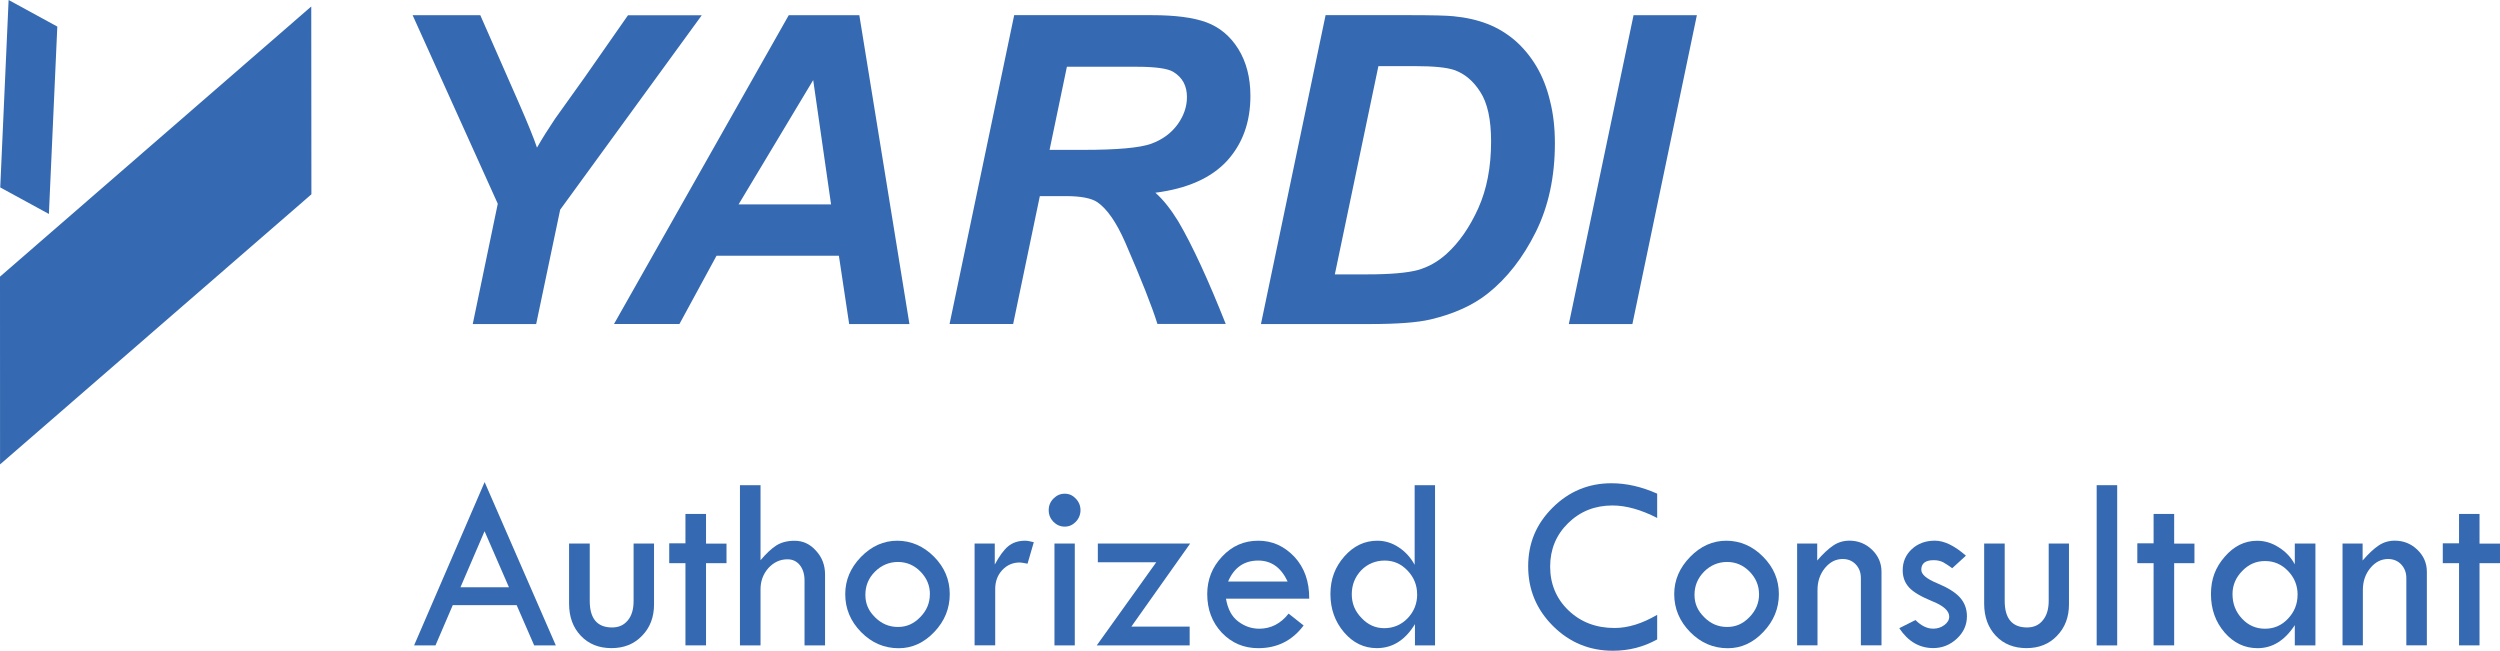
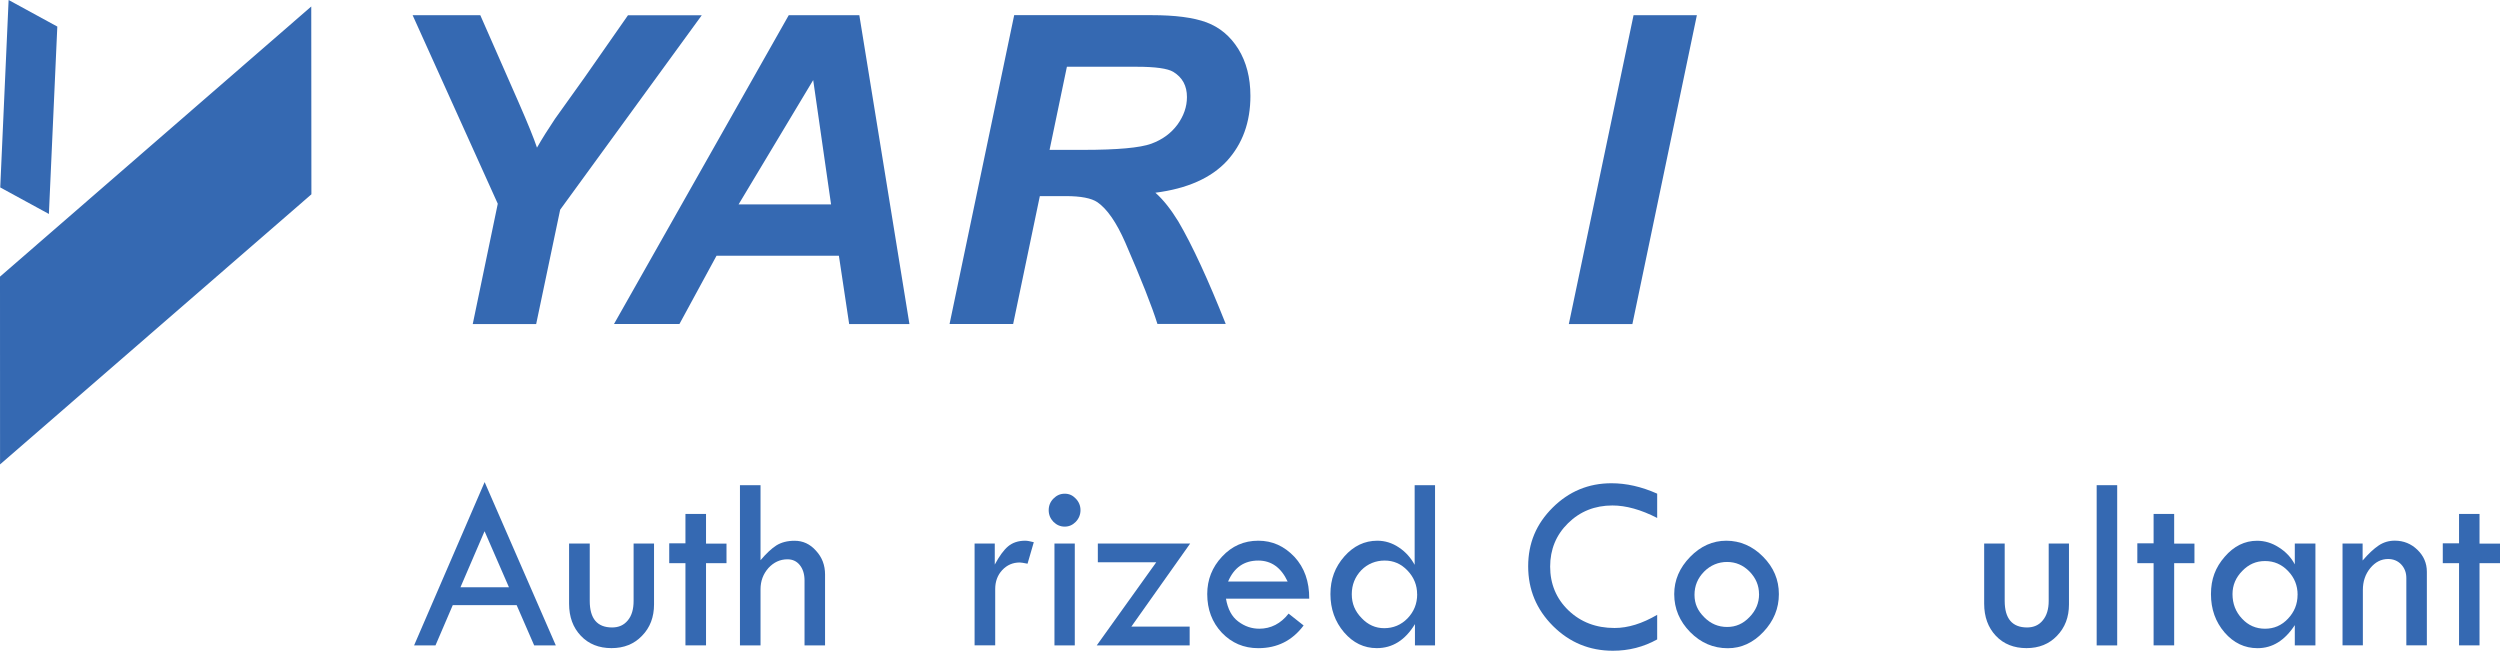
<svg xmlns="http://www.w3.org/2000/svg" id="Layer_1" data-name="Layer 1" viewBox="0 0 516.45 134.42">
  <defs>
    <style>      .cls-1 {        fill-rule: evenodd;      }      .cls-1, .cls-2 {        fill: #3569b2;      }    </style>
  </defs>
  <path class="cls-2" d="M100.12,99.6l14.7,33.73h-4.47l-3.62-8.32h-13.2l-3.57,8.32h-4.42l14.57-33.73ZM100.1,109.74l-4.98,11.58h10.02l-5.04-11.58Z" />
  <path class="cls-2" d="M117.57,112.29h4.26v11.85c0,3.65,1.54,5.48,4.62,5.48,1.38,0,2.44-.48,3.25-1.47.81-.97,1.19-2.31,1.19-4.01v-11.85h4.22v12.57c0,2.63-.82,4.79-2.48,6.48-1.64,1.72-3.74,2.55-6.31,2.55s-4.71-.83-6.33-2.55c-1.62-1.7-2.43-3.91-2.43-6.64v-12.42Z" />
  <polygon class="cls-2" points="141.6 106.17 145.85 106.17 145.85 112.3 150.08 112.3 150.08 116.34 145.85 116.34 145.85 133.32 141.6 133.32 141.6 116.34 138.25 116.34 138.25 112.24 141.6 112.24 141.6 106.17" />
  <path class="cls-2" d="M152.86,100.23h4.25v15.5c1.18-1.39,2.28-2.43,3.29-3.07,1.03-.63,2.27-.95,3.75-.95,1.71,0,3.19.67,4.42,2.06,1.26,1.36,1.87,2.99,1.87,4.91v14.65h-4.24v-13.42c0-1.31-.33-2.37-.98-3.18-.65-.8-1.49-1.19-2.55-1.19-1.53,0-2.84.62-3.93,1.8-1.08,1.23-1.63,2.67-1.63,4.39v11.6h-4.25v-33.1Z" />
-   <path class="cls-2" d="M174.61,122.73c0-2.88,1.08-5.44,3.25-7.68,2.18-2.23,4.68-3.35,7.5-3.35s5.42,1.11,7.6,3.31c2.16,2.19,3.24,4.77,3.24,7.72s-1.05,5.56-3.18,7.81c-2.14,2.25-4.58,3.37-7.37,3.37-2.99,0-5.57-1.11-7.76-3.33-2.19-2.23-3.28-4.85-3.28-7.84M192.1,122.74c0-1.79-.65-3.34-1.96-4.67-1.29-1.32-2.86-1.98-4.64-1.98s-3.42.67-4.75,2c-1.34,1.34-1.98,2.93-1.98,4.79s.65,3.31,2,4.64c1.35,1.35,2.93,2,4.73,2s3.29-.67,4.61-2.04c1.33-1.35,1.98-2.93,1.98-4.74" />
  <path class="cls-2" d="M205.5,112.29v4.34c.94-1.75,1.85-3.01,2.76-3.77.92-.77,2.1-1.16,3.54-1.16.41,0,1,.11,1.76.31l-1.29,4.44c-.83-.17-1.36-.25-1.61-.25-1.43,0-2.63.52-3.62,1.57-.96,1.04-1.45,2.34-1.45,3.91v11.64h-4.26v-21.03h4.17Z" />
  <path class="cls-2" d="M216.64,105.39c0-.92.32-1.72.98-2.39.66-.67,1.42-1.01,2.33-1.01s1.64.33,2.28,1.01c.65.67.98,1.47.98,2.39s-.33,1.73-.98,2.41c-.64.65-1.39.99-2.28.99s-1.66-.33-2.33-.99c-.65-.68-.98-1.47-.98-2.41M217.83,112.29h4.2v21.04h-4.2v-21.04Z" />
  <polygon class="cls-2" points="226.79 112.29 245.86 112.29 233.71 129.45 245.76 129.45 245.76 133.32 226.57 133.32 238.86 116.15 226.79 116.15 226.79 112.29" />
  <path class="cls-2" d="M270.46,123.67h-17.2c.37,2.15,1.2,3.73,2.54,4.72,1.33,1.01,2.79,1.49,4.34,1.49,2.4,0,4.44-1.05,6.06-3.12l3.1,2.45c-2.34,3.13-5.45,4.69-9.37,4.69-2.99,0-5.49-1.07-7.52-3.19-2.02-2.15-3.02-4.82-3.02-7.99,0-2.97,1.02-5.56,3.07-7.74,2.04-2.19,4.53-3.28,7.47-3.28s5.38,1.13,7.47,3.33c2.07,2.23,3.08,5.1,3.06,8.64M253.69,120.13h12.31c-1.36-2.91-3.39-4.33-6.06-4.33-2.91,0-5,1.42-6.24,4.33" />
  <path class="cls-2" d="M292.25,100.23h4.2v33.09h-4.15v-4.39c-2.02,3.32-4.63,4.96-7.88,4.96-2.64,0-4.89-1.08-6.77-3.27-1.87-2.2-2.81-4.83-2.81-7.91s.96-5.59,2.88-7.77c1.91-2.16,4.18-3.24,6.81-3.24,1.58,0,3.07.46,4.44,1.38,1.39.92,2.46,2.12,3.27,3.6v-16.45ZM292.75,122.77c0-1.89-.67-3.53-1.99-4.91-1.32-1.39-2.89-2.06-4.72-2.06s-3.51.66-4.83,2c-1.29,1.36-1.96,3.01-1.96,4.96s.67,3.52,2.02,4.91c1.32,1.41,2.89,2.1,4.68,2.1,1.89,0,3.5-.68,4.82-2.03,1.32-1.38,1.99-3.02,1.99-4.98" />
  <path class="cls-2" d="M342.34,101.98v5.02c-3.35-1.72-6.44-2.58-9.25-2.58-3.62,0-6.67,1.22-9.15,3.65-2.47,2.43-3.71,5.42-3.71,8.98s1.26,6.63,3.8,9.06c2.54,2.42,5.7,3.62,9.51,3.62,2.78,0,5.71-.91,8.8-2.72v5.08c-2.82,1.57-5.87,2.34-9.15,2.34-4.82,0-8.95-1.7-12.37-5.11-3.42-3.41-5.13-7.52-5.13-12.33s1.68-8.76,5.05-12.12c3.37-3.35,7.41-5.04,12.16-5.04,3.05,0,6.19.7,9.44,2.15" />
  <path class="cls-2" d="M345.86,122.73c0-2.88,1.1-5.44,3.28-7.68,2.17-2.23,4.67-3.35,7.49-3.35s5.44,1.11,7.59,3.31c2.18,2.19,3.26,4.77,3.26,7.72s-1.07,5.56-3.2,7.81c-2.12,2.25-4.58,3.37-7.35,3.37-2.99,0-5.58-1.11-7.77-3.33-2.19-2.23-3.3-4.85-3.3-7.84M363.38,122.74c0-1.79-.66-3.34-1.96-4.67-1.3-1.32-2.85-1.98-4.64-1.98s-3.43.67-4.75,2c-1.32,1.34-1.98,2.93-1.98,4.79s.68,3.31,2.02,4.64c1.34,1.35,2.91,2,4.72,2s3.31-.67,4.62-2.04c1.32-1.35,1.98-2.93,1.98-4.74" />
-   <path class="cls-2" d="M371.25,133.32v-21.03h4.15v3.5c1.22-1.41,2.33-2.44,3.32-3.1,1-.67,2.11-1,3.33-1,1.82,0,3.39.64,4.69,1.89,1.29,1.26,1.94,2.77,1.94,4.54v15.19h-4.26v-13.9c0-1.13-.35-2.06-1.06-2.82-.71-.74-1.6-1.11-2.7-1.11-1.43,0-2.63.62-3.67,1.87-1.01,1.25-1.53,2.75-1.53,4.53v11.44h-4.21Z" />
-   <path class="cls-2" d="M406.12,114.79l-2.83,2.59c-.73-.54-1.38-.96-1.89-1.24-.55-.27-1.19-.42-1.93-.42-1.72,0-2.57.67-2.57,1.98,0,.96,1.07,1.87,3.27,2.78,2.19.91,3.77,1.88,4.72,2.95.94,1.05,1.44,2.36,1.44,3.86,0,1.78-.67,3.32-2.07,4.63-1.39,1.3-3.03,1.96-4.89,1.96-2.85,0-5.19-1.36-7.02-4.11l3.35-1.68c1.19,1.19,2.4,1.78,3.67,1.78.87,0,1.66-.26,2.3-.75.68-.5,1-1.09,1-1.74,0-1.18-1.16-2.25-3.48-3.17-2.3-.94-3.91-1.88-4.8-2.84-.89-.98-1.33-2.15-1.33-3.56,0-1.76.63-3.2,1.88-4.37,1.27-1.17,2.86-1.75,4.77-1.75s4.03,1.02,6.4,3.09" />
  <path class="cls-2" d="M409.89,112.29h4.24v11.85c0,3.65,1.56,5.48,4.62,5.48,1.36,0,2.46-.48,3.25-1.47.81-.97,1.22-2.31,1.22-4.01v-11.85h4.19v12.57c0,2.63-.83,4.79-2.47,6.48-1.64,1.72-3.75,2.55-6.31,2.55s-4.72-.83-6.33-2.55c-1.6-1.7-2.41-3.91-2.41-6.64v-12.42Z" />
  <rect class="cls-2" x="433.13" y="100.23" width="4.24" height="33.1" />
  <polygon class="cls-2" points="444.89 106.17 449.14 106.17 449.14 112.3 453.33 112.3 453.33 116.34 449.14 116.34 449.14 133.32 444.89 133.32 444.89 116.34 441.53 116.34 441.53 112.24 444.89 112.24 444.89 106.17" />
  <path class="cls-2" d="M474.06,112.29h4.26v21.04h-4.26v-4.19c-2.08,3.18-4.62,4.76-7.7,4.76-2.65,0-4.92-1.07-6.81-3.25-1.88-2.19-2.81-4.82-2.81-7.92s.93-5.52,2.84-7.71c1.89-2.2,4.13-3.31,6.68-3.31,1.58,0,3.08.45,4.49,1.36,1.44.9,2.55,2.08,3.31,3.52v-4.28ZM474.64,122.87c0-1.92-.66-3.55-1.98-4.92-1.32-1.38-2.9-2.05-4.75-2.05s-3.37.67-4.7,2.04c-1.34,1.36-2.02,2.95-2.02,4.79,0,1.98.65,3.67,1.96,5.06,1.29,1.4,2.88,2.09,4.75,2.09s3.43-.67,4.75-2.07c1.32-1.39,1.98-3.04,1.98-4.94" />
  <path class="cls-2" d="M483.92,133.32v-21.03h4.15v3.5c1.21-1.41,2.32-2.44,3.31-3.1.99-.67,2.11-1,3.33-1,1.83,0,3.39.64,4.68,1.89,1.3,1.26,1.95,2.77,1.95,4.54v15.19h-4.24v-13.9c0-1.13-.36-2.06-1.07-2.82-.71-.74-1.62-1.11-2.7-1.11-1.42,0-2.63.62-3.67,1.87-1.03,1.25-1.54,2.75-1.54,4.53v11.44h-4.19Z" />
  <polygon class="cls-2" points="507.99 106.17 512.22 106.17 512.22 112.3 516.45 112.3 516.45 116.34 512.22 116.34 512.22 133.32 507.99 133.32 507.99 116.34 504.63 116.34 504.63 112.24 507.99 112.24 507.99 106.17" />
  <path class="cls-2" d="M110.76,66.94h-13.1l5.17-24.85L85.24,3.14h13.98l7.92,18.02c1.89,4.32,3.16,7.44,3.79,9.34,1.07-1.87,2.33-3.88,3.75-5.99l6.04-8.45,9.01-12.91h15.24l-29.25,40.17-4.96,23.63Z" />
  <path class="cls-2" d="M173.31,52.83h-25.29l-7.66,14.1h-13.52L162.94,3.14h14.58l10.35,63.8h-12.45l-2.12-14.1ZM171.68,42.22l-3.69-25.68-15.41,25.68h19.1Z" />
  <path class="cls-2" d="M209.3,66.93h-13.14l13.35-63.8h28.35c4.87,0,8.66.48,11.38,1.49,2.7,1.01,4.91,2.83,6.57,5.5,1.66,2.68,2.5,5.91,2.5,9.7,0,5.45-1.64,9.92-4.87,13.45-3.25,3.5-8.18,5.7-14.76,6.54,1.69,1.5,3.24,3.5,4.75,5.96,2.92,4.98,6.17,12.05,9.78,21.15h-14.11c-1.11-3.58-3.33-9.2-6.65-16.84-1.81-4.13-3.72-6.9-5.75-8.31-1.24-.84-3.43-1.26-6.52-1.26h-5.37l-5.51,26.41ZM216.82,30.96h6.97c7.07,0,11.73-.43,14.04-1.27,2.3-.84,4.09-2.16,5.42-3.96,1.3-1.81,1.95-3.69,1.95-5.68,0-2.31-.92-4.05-2.83-5.21-1.15-.69-3.67-1.05-7.52-1.05h-14.45l-3.58,17.17Z" />
-   <path class="cls-2" d="M260.49,66.93l13.35-63.8h17.18c4.8,0,7.87.08,9.2.22,2.63.25,5,.79,7.08,1.6,2.08.81,3.95,1.95,5.67,3.41,1.68,1.47,3.15,3.23,4.39,5.29,1.24,2.08,2.18,4.43,2.83,7.14.69,2.68,1.02,5.61,1.02,8.8,0,6.89-1.3,12.99-3.94,18.32-2.64,5.31-5.93,9.54-9.89,12.69-3.06,2.44-6.98,4.23-11.82,5.38-2.73.65-6.89.96-12.57.96h-22.5ZM275.75,56.68h6.67c4.81,0,8.32-.31,10.47-.9,2.17-.6,4.14-1.72,5.93-3.33,2.61-2.36,4.77-5.48,6.55-9.4,1.77-3.92,2.66-8.53,2.66-13.84,0-4.54-.75-7.94-2.22-10.2-1.45-2.3-3.26-3.8-5.4-4.55-1.51-.52-4.2-.8-8.07-.8h-7.59l-9,43.02Z" />
  <polygon class="cls-2" points="324.09 66.94 337.46 3.14 350.54 3.14 337.22 66.94 324.09 66.94" />
  <polygon class="cls-1" points="64.33 40.14 .01 95.94 0 57.15 64.3 1.34 64.33 40.14" />
  <polygon class="cls-1" points=".05 38.72 10.1 44.2 11.84 5.49 1.78 0 .05 38.72" />
</svg>